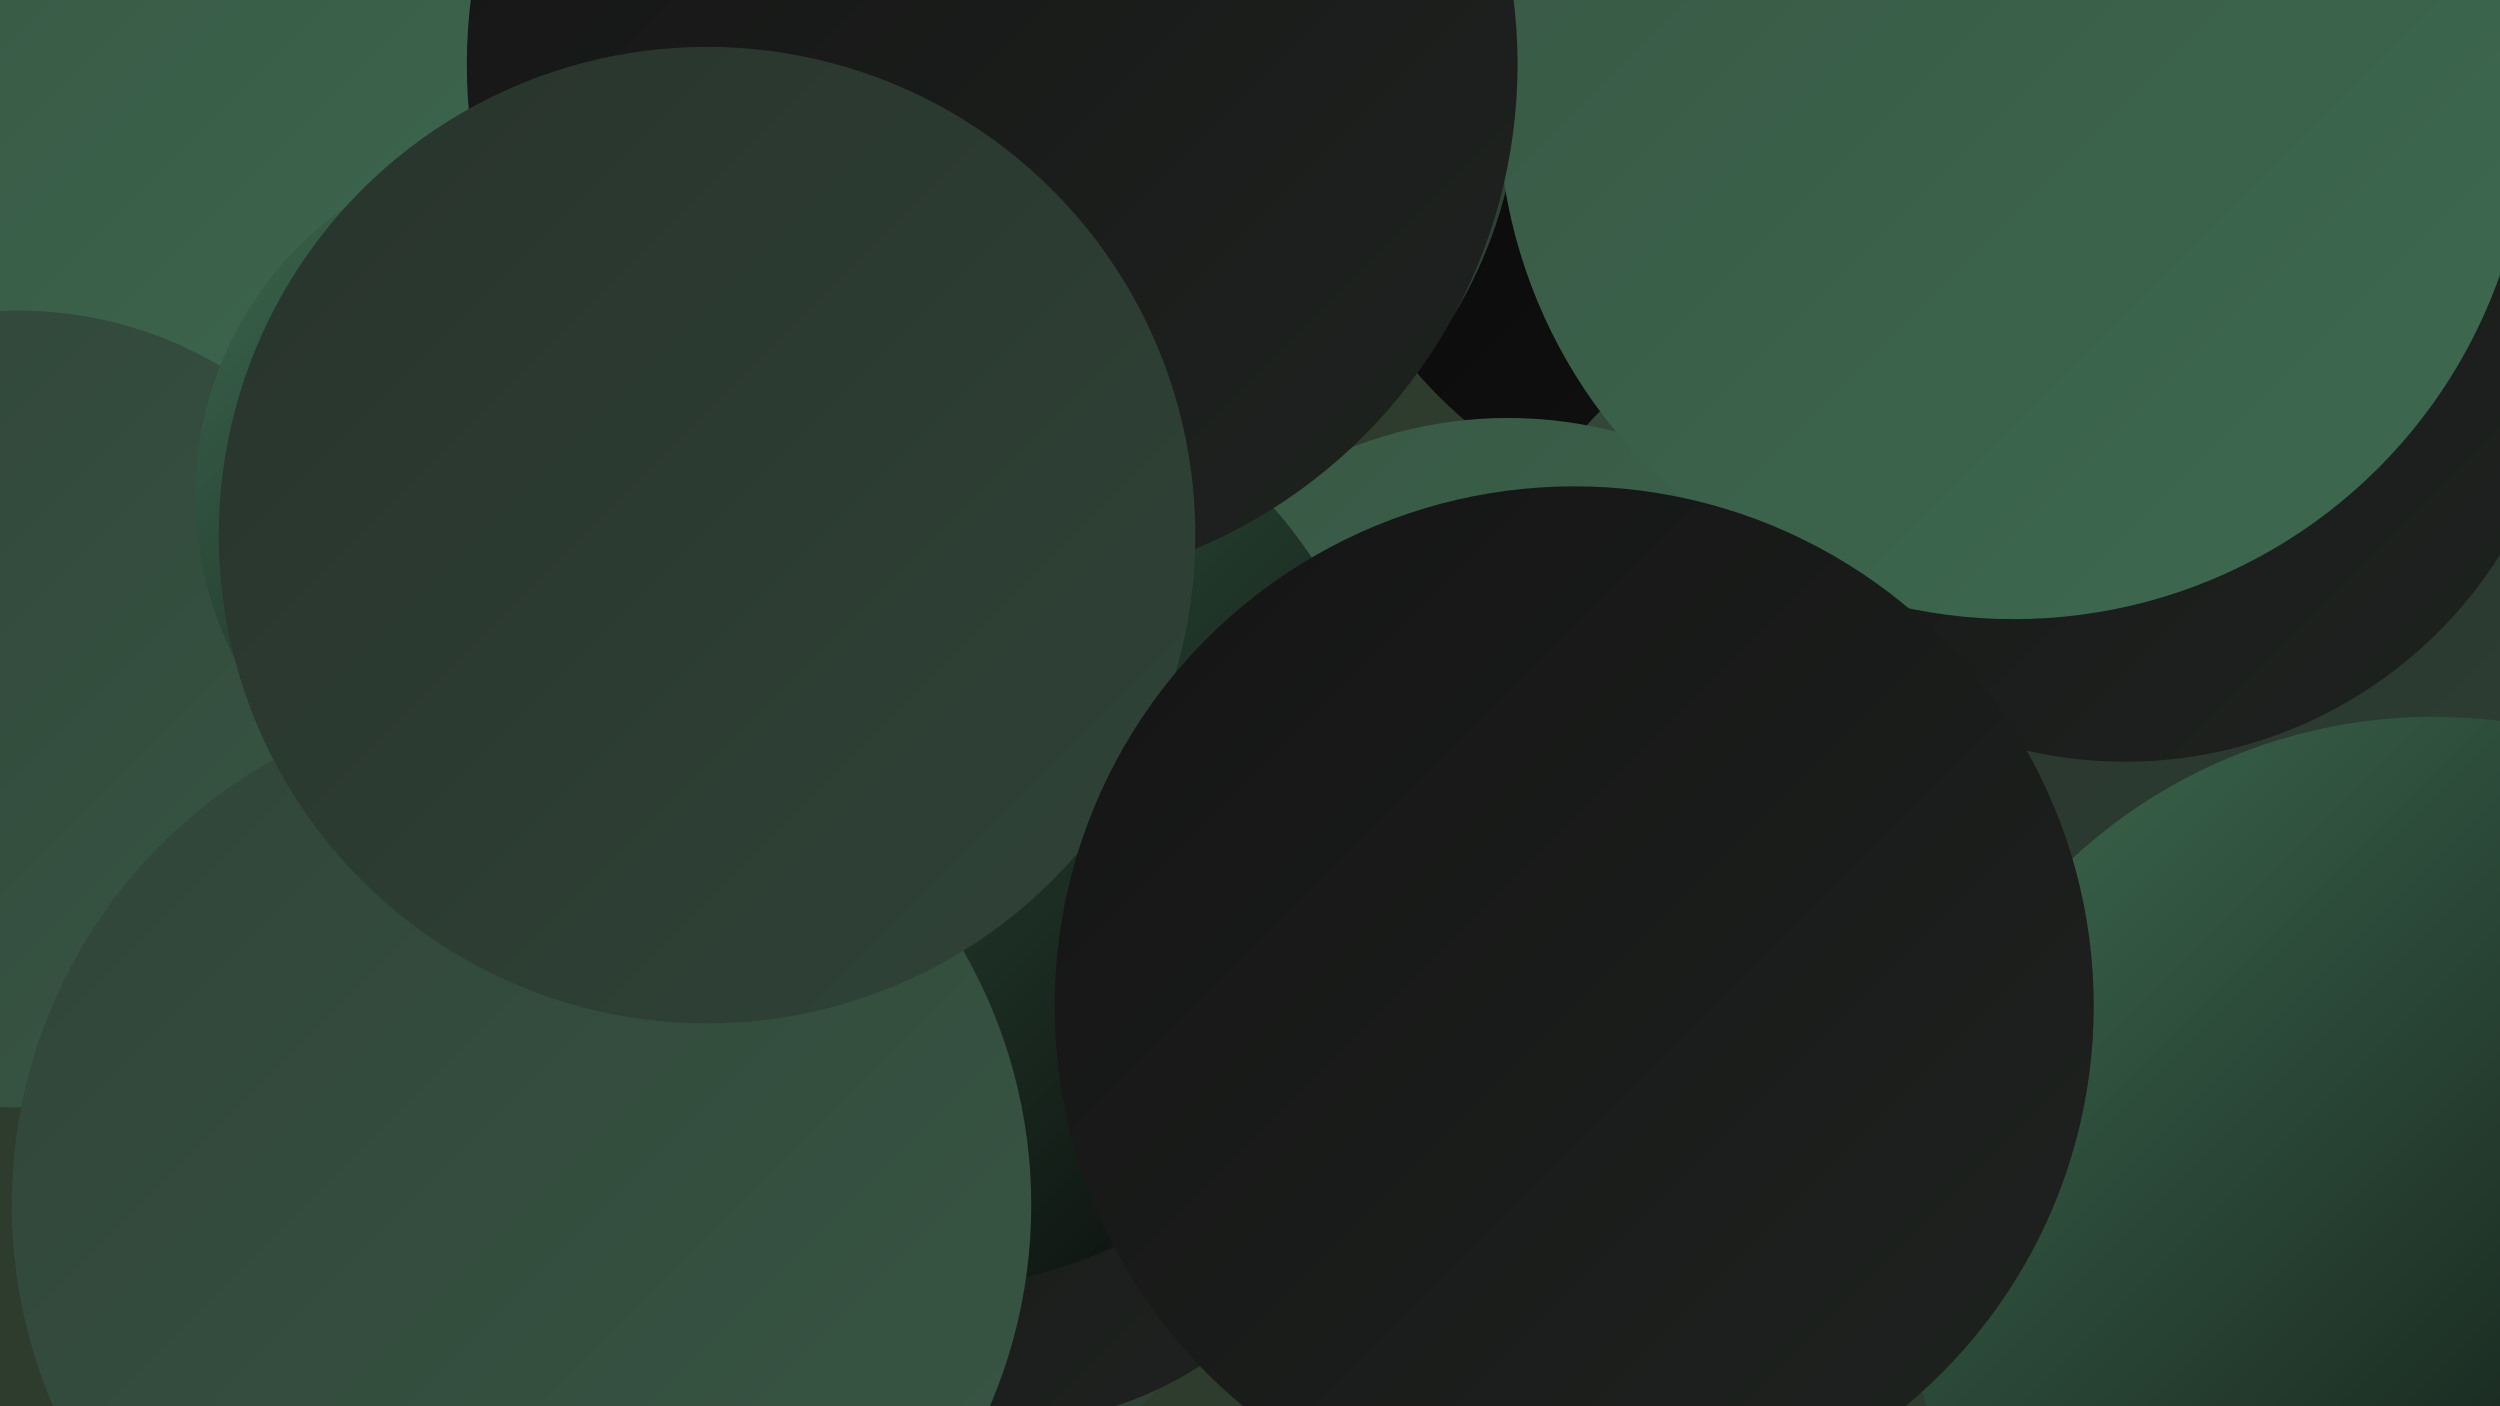
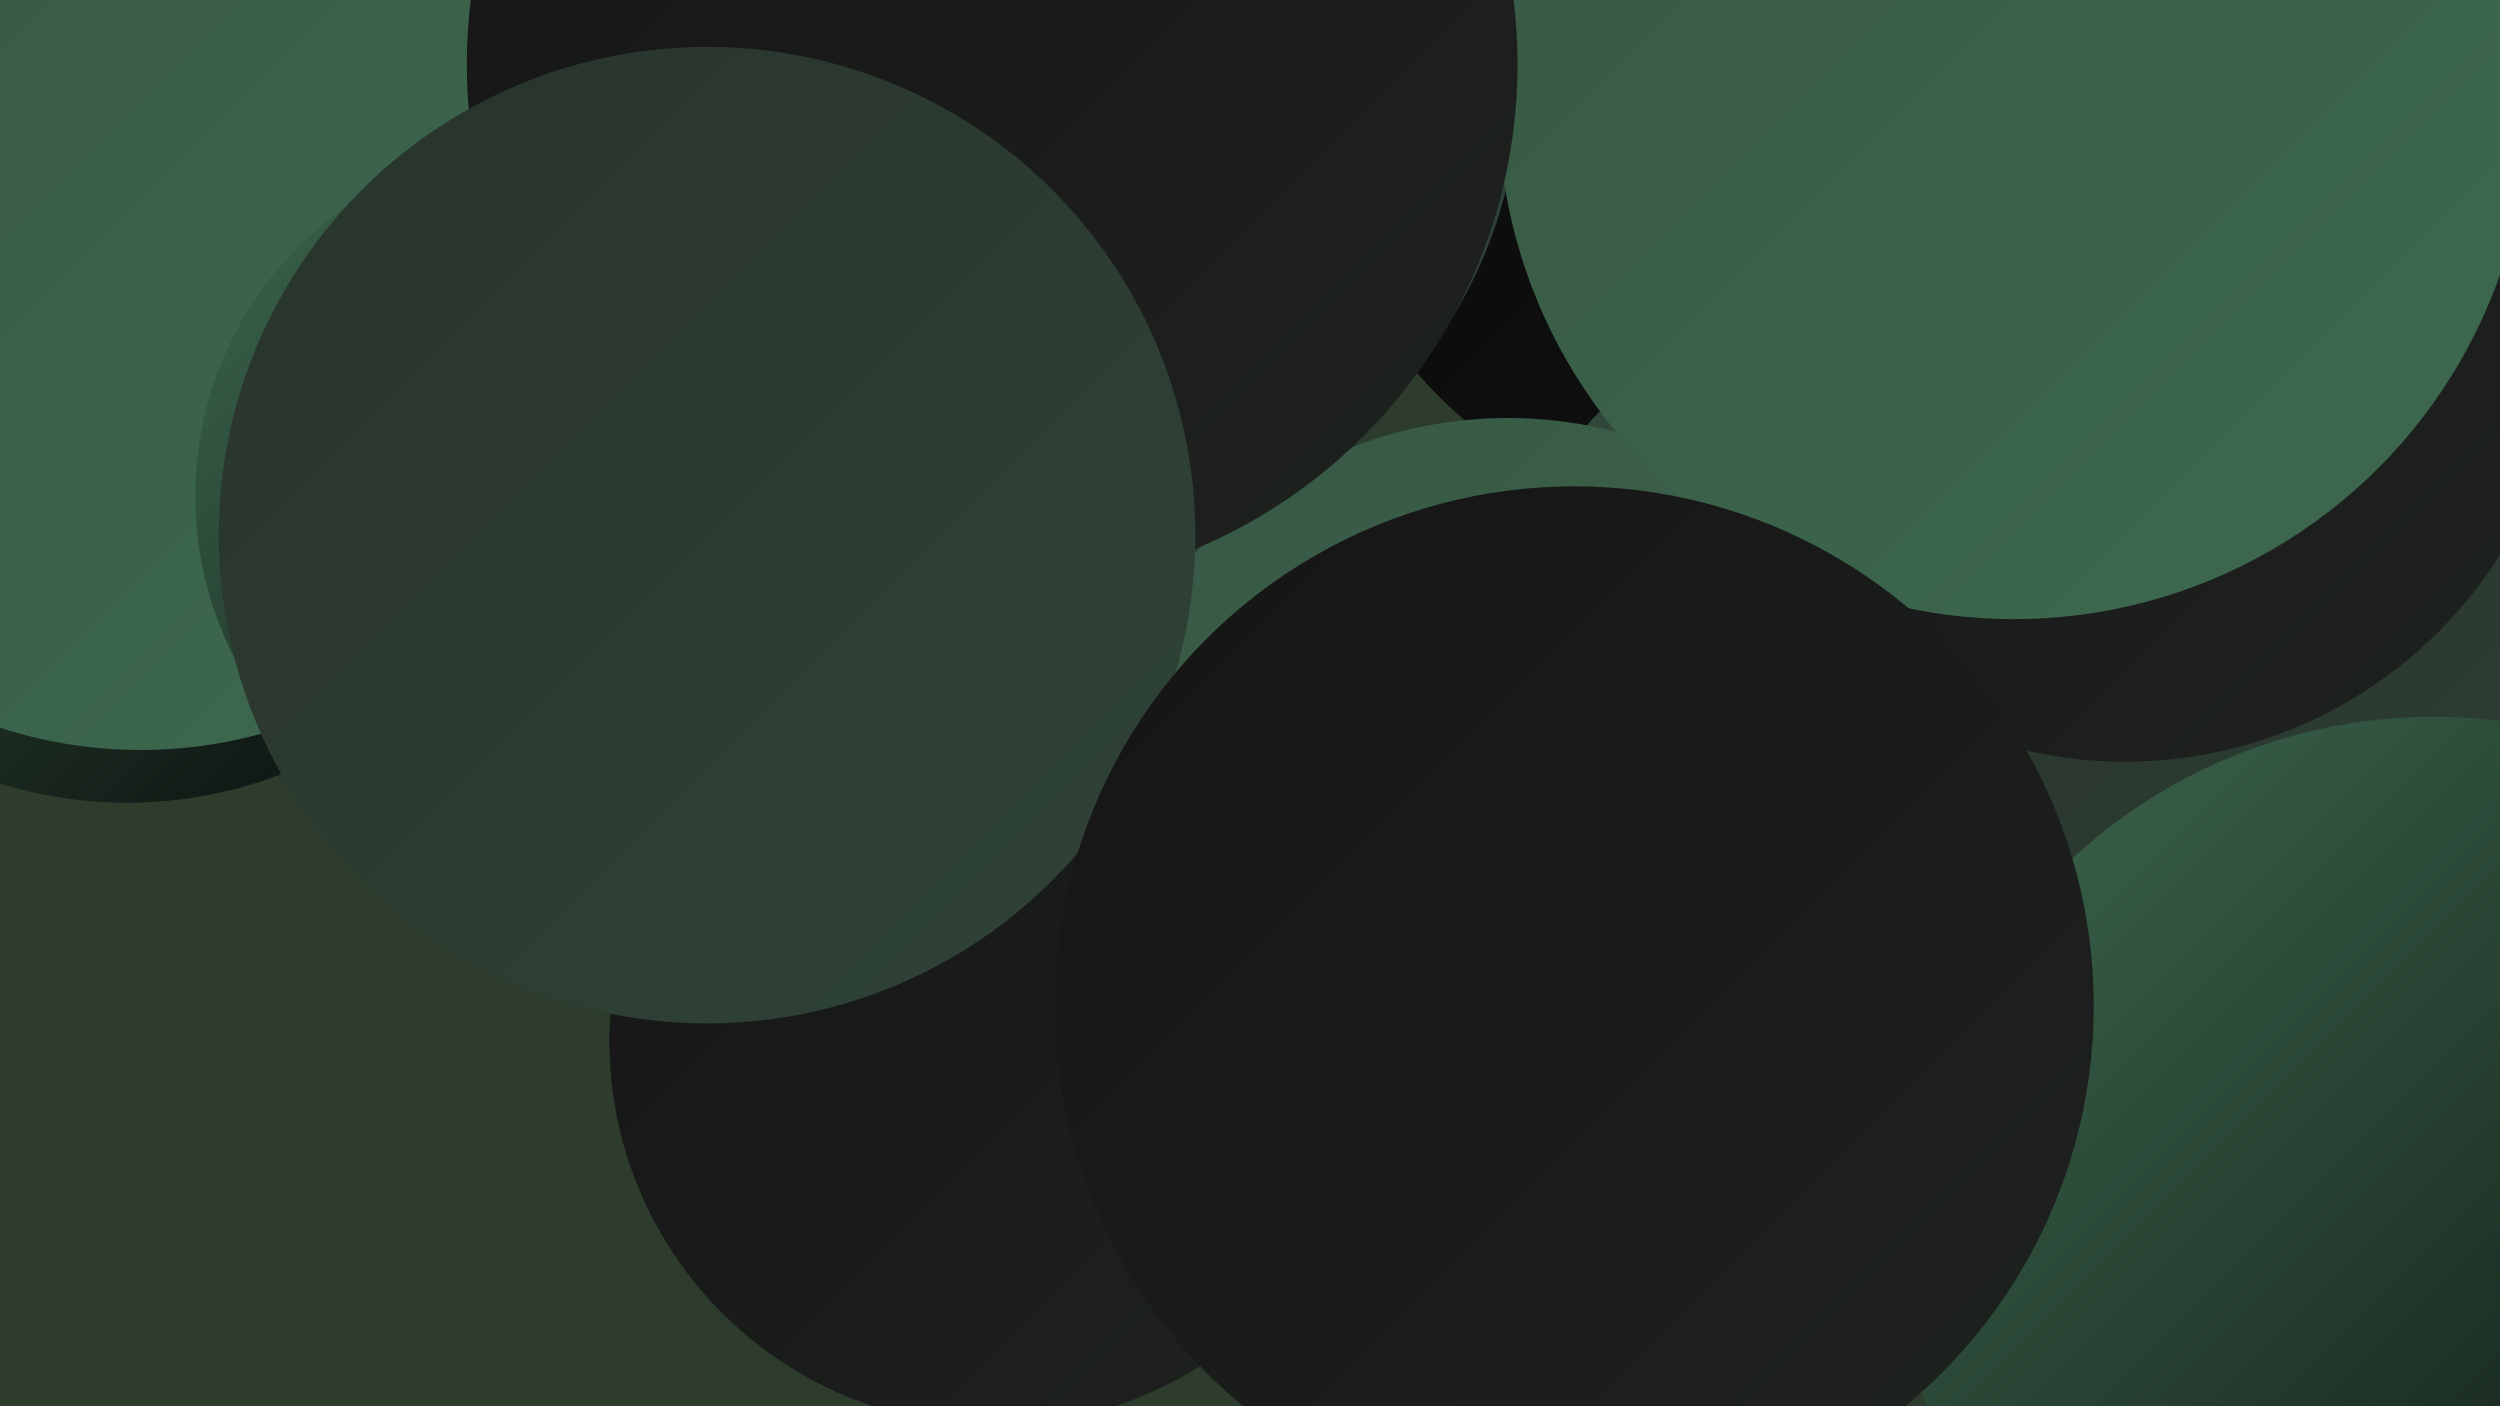
<svg xmlns="http://www.w3.org/2000/svg" width="1280" height="720">
  <defs>
    <linearGradient id="grad0" x1="0%" y1="0%" x2="100%" y2="100%">
      <stop offset="0%" style="stop-color:#070707;stop-opacity:1" />
      <stop offset="100%" style="stop-color:#141414;stop-opacity:1" />
    </linearGradient>
    <linearGradient id="grad1" x1="0%" y1="0%" x2="100%" y2="100%">
      <stop offset="0%" style="stop-color:#141414;stop-opacity:1" />
      <stop offset="100%" style="stop-color:#1f2320;stop-opacity:1" />
    </linearGradient>
    <linearGradient id="grad2" x1="0%" y1="0%" x2="100%" y2="100%">
      <stop offset="0%" style="stop-color:#1f2320;stop-opacity:1" />
      <stop offset="100%" style="stop-color:#28332c;stop-opacity:1" />
    </linearGradient>
    <linearGradient id="grad3" x1="0%" y1="0%" x2="100%" y2="100%">
      <stop offset="0%" style="stop-color:#28332c;stop-opacity:1" />
      <stop offset="100%" style="stop-color:#304438;stop-opacity:1" />
    </linearGradient>
    <linearGradient id="grad4" x1="0%" y1="0%" x2="100%" y2="100%">
      <stop offset="0%" style="stop-color:#304438;stop-opacity:1" />
      <stop offset="100%" style="stop-color:#385744;stop-opacity:1" />
    </linearGradient>
    <linearGradient id="grad5" x1="0%" y1="0%" x2="100%" y2="100%">
      <stop offset="0%" style="stop-color:#385744;stop-opacity:1" />
      <stop offset="100%" style="stop-color:#3d6a50;stop-opacity:1" />
    </linearGradient>
    <linearGradient id="grad6" x1="0%" y1="0%" x2="100%" y2="100%">
      <stop offset="0%" style="stop-color:#3d6a50;stop-opacity:1" />
      <stop offset="100%" style="stop-color:#070707;stop-opacity:1" />
    </linearGradient>
  </defs>
  <rect width="1280" height="720" fill="#2d3c2d" />
  <circle cx="891" cy="49" r="218" fill="url(#grad0)" />
-   <circle cx="459" cy="582" r="186" fill="url(#grad3)" />
  <circle cx="954" cy="343" r="189" fill="url(#grad4)" />
  <circle cx="772" cy="434" r="220" fill="url(#grad5)" />
  <circle cx="65" cy="190" r="221" fill="url(#grad6)" />
  <circle cx="509" cy="533" r="197" fill="url(#grad1)" />
  <circle cx="546" cy="41" r="232" fill="url(#grad3)" />
  <circle cx="1114" cy="85" r="274" fill="url(#grad4)" />
  <circle cx="72" cy="151" r="233" fill="url(#grad5)" />
-   <circle cx="9" cy="363" r="204" fill="url(#grad4)" />
  <circle cx="1250" cy="360" r="284" fill="url(#grad3)" />
  <circle cx="1246" cy="639" r="272" fill="url(#grad6)" />
  <circle cx="1088" cy="163" r="227" fill="url(#grad1)" />
-   <circle cx="471" cy="419" r="241" fill="url(#grad6)" />
-   <circle cx="267" cy="617" r="261" fill="url(#grad4)" />
  <circle cx="1031" cy="53" r="264" fill="url(#grad5)" />
  <circle cx="281" cy="254" r="181" fill="url(#grad6)" />
  <circle cx="508" cy="33" r="269" fill="url(#grad1)" />
  <circle cx="362" cy="274" r="250" fill="url(#grad3)" />
  <circle cx="806" cy="515" r="266" fill="url(#grad1)" />
</svg>